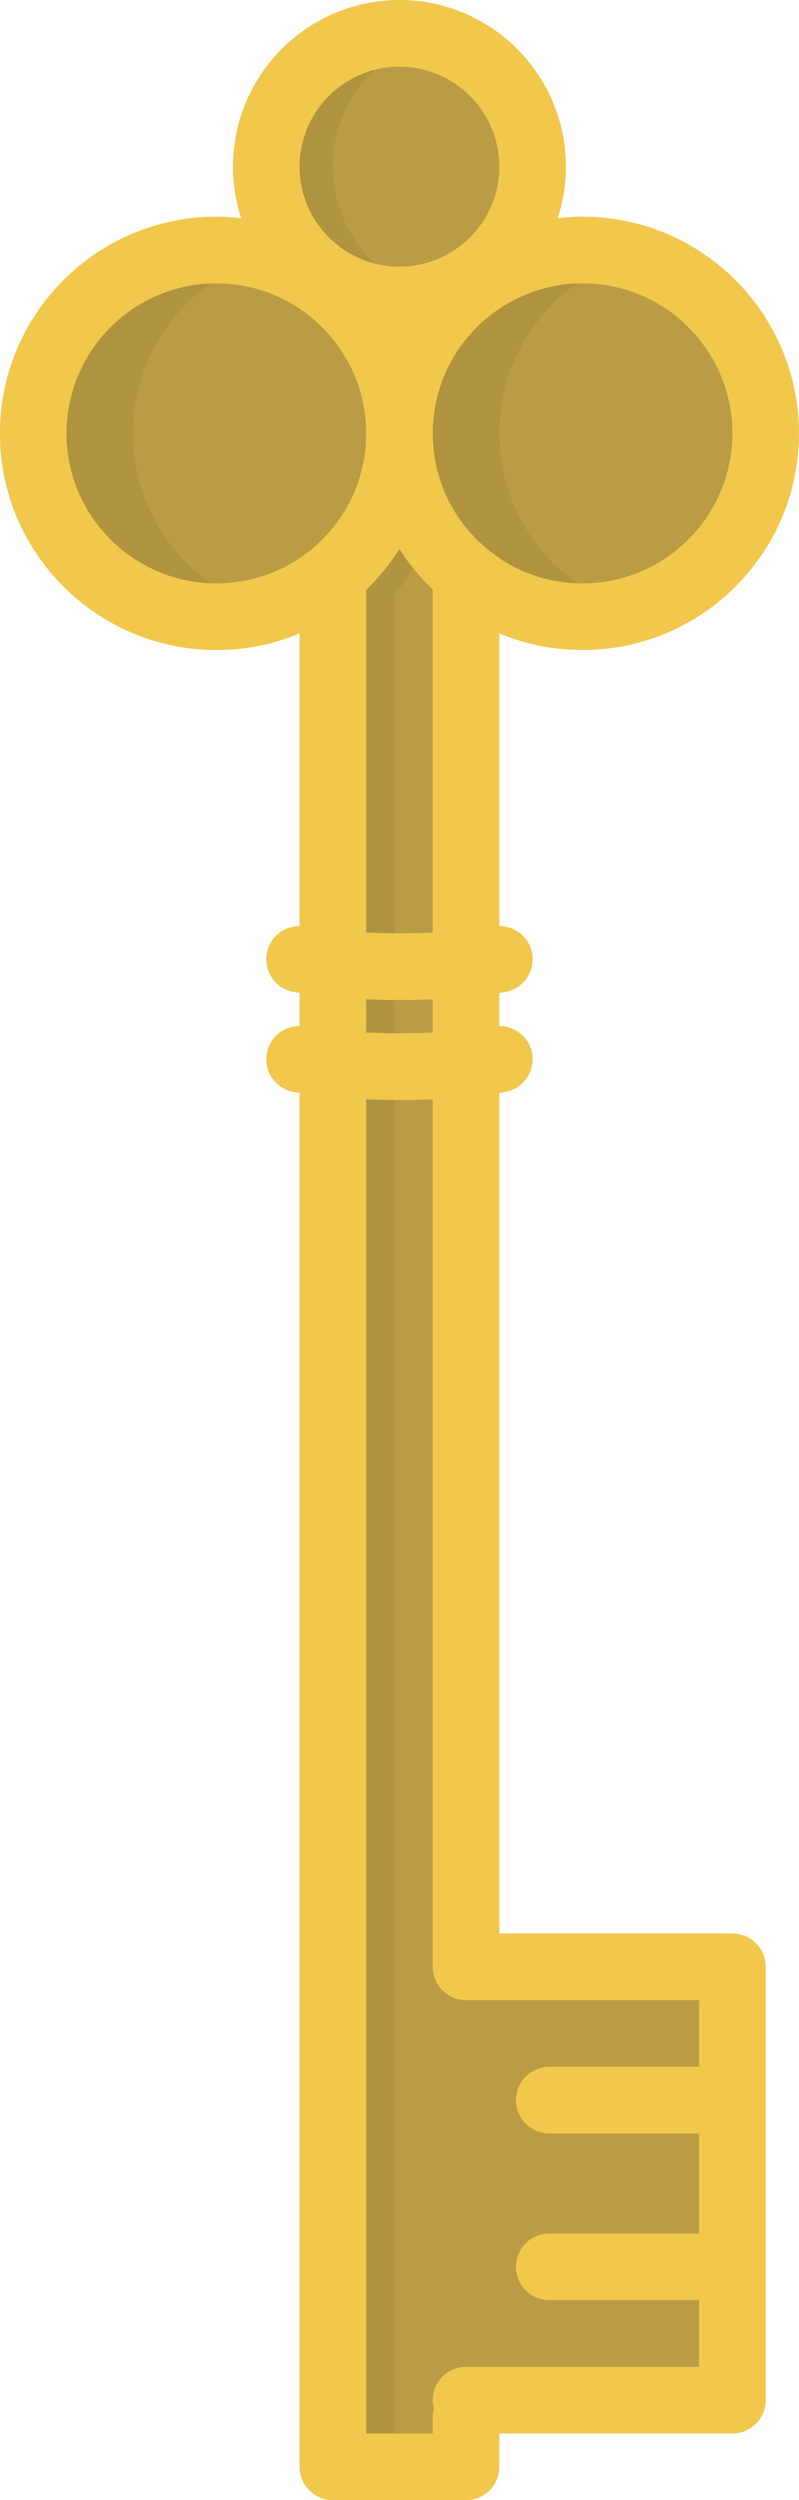
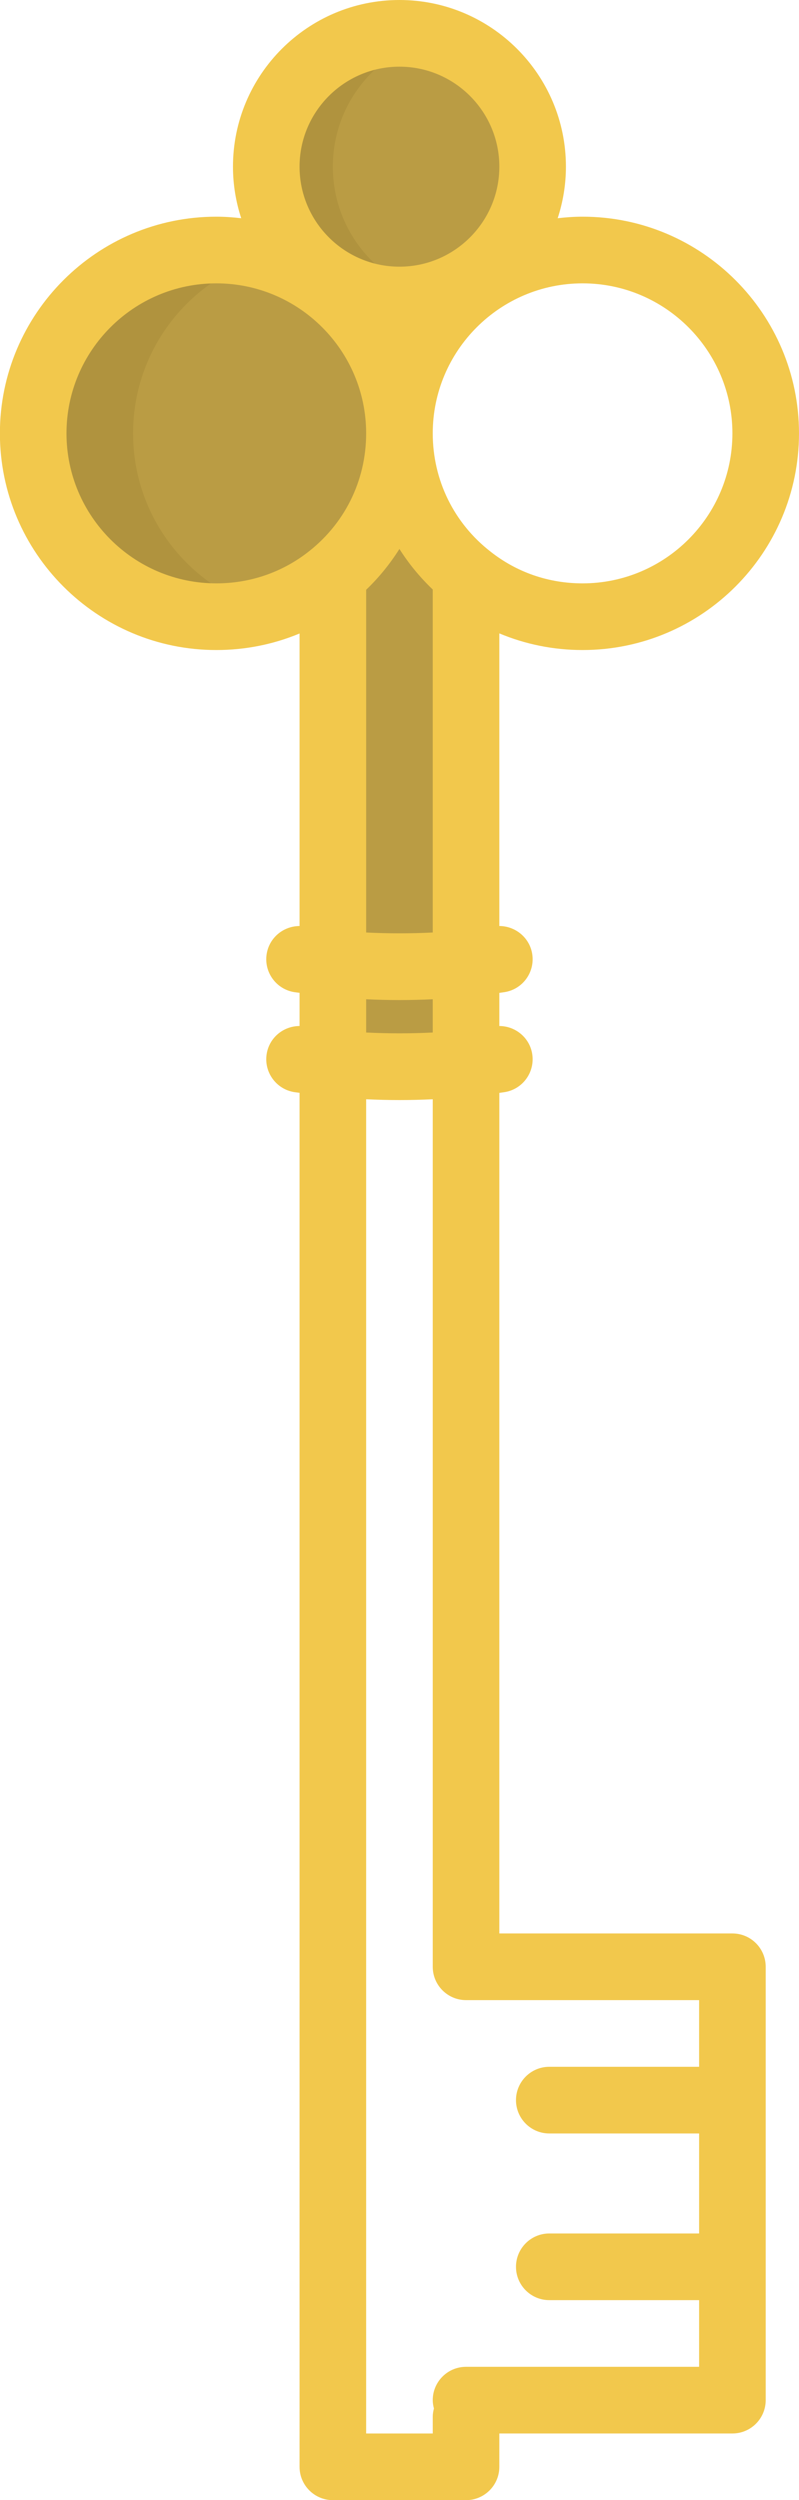
<svg xmlns="http://www.w3.org/2000/svg" version="1.1" id="Layer_1" x="0px" y="0px" viewBox="0 0 47.994 150" style="enable-background:new 0 0 47.994 150;" xml:space="preserve">
  <style type="text/css">
	.st0{display:none;fill:none;stroke:#FFFFFF;stroke-width:2;stroke-linecap:round;stroke-miterlimit:10;}
	.st1{fill:#A2F1FF;}
	.st2{fill:#FF868A;}
	.st3{fill:#FFFFFF;}
	.st4{fill:#58595B;}
	.st5{fill:#E5E6E7;}
	.st6{fill:#A3D3E3;}
	.st7{fill:#DD797F;}
	.st8{fill:#6D6E71;}
	.st9{fill:#4A4A4B;}
	.st10{fill:#414042;}
	.st11{fill:#E75C54;}
	.st12{fill:#FFE336;}
	.st13{fill:#56C681;}
	.st14{fill:#F37970;}
	.st15{fill:#FFEE85;}
	.st16{fill:#79D29B;}
	.st17{fill:#C44242;}
	.st18{fill:#FFBC13;}
	.st19{fill:#3AAB64;}
	.st20{fill:#4E4D4F;}
	.st21{fill:#63CF83;}
	.st22{fill:#FFE77A;}
	.st23{fill:#4FC37B;}
	.st24{fill:#FCDA71;}
	.st25{fill:#F0F1F1;}
	.st26{fill:#E38026;}
	.st27{fill:#BBBDBF;}
	.st28{fill:#7CC9B4;}
	.st29{fill:#8BDBC7;}
	.st30{fill:#3EBDA4;}
	.st31{fill:#4E706E;}
	.st32{fill:#3EAD95;}
	.st33{fill:#BA9C44;}
	.st34{fill:#B0933E;}
	.st35{fill:#F2C84C;}
	.st36{fill:#3A3A3B;}
	.st37{fill:#EF5E90;}
	.st38{fill:#363637;}
	.st39{fill:#A87C50;}
	.st40{fill:#594A42;}
	.st41{fill:#FFFDE7;}
	.st42{fill:#CAA94C;}
	.st43{fill:#D0D2D3;}
	.st44{fill:#8F6A44;}
	.st45{fill:#483B34;}
	.st46{fill:#AE923D;}
	.st47{fill:#D9D9CA;}
	.st48{fill:#BB3D45;}
	.st49{fill:#42362F;}
	.st50{fill:#10CD88;}
	.st51{fill:#166BFF;}
	.st52{fill:#FDEA41;}
	.st53{fill:#FDE140;}
	.st54{fill:#FDCF3E;}
</style>
  <g>
-     <path class="st33" d="M43.994,118v26h-16v1v3h-8V63.81c1.26,0.12,2.61,0.19,4,0.19c1.39,0,2.74-0.07,4-0.19V118H43.994z" />
    <path class="st33" d="M27.994,57.81v6c-1.26,0.12-2.61,0.19-4,0.19c-1.39,0-2.74-0.07-4-0.19v-6c1.26,0.12,2.61,0.19,4,0.19   C25.384,58,26.734,57.93,27.994,57.81z" />
    <path class="st33" d="M23.994,26c0,3.53,1.66,6.67,4.25,8.68L27.994,35v22.81c-1.26,0.12-2.61,0.19-4,0.19   c-1.39,0-2.74-0.07-4-0.19V35l-0.42-0.18C22.264,32.81,23.994,29.61,23.994,26z" />
-     <path class="st33" d="M34.994,15c6.08,0,11,4.92,11,11s-4.92,11-11,11c-2.55,0-4.89-0.86-6.75-2.32c-2.59-2.01-4.25-5.15-4.25-8.68   C23.994,19.92,28.914,15,34.994,15z" />
    <circle class="st33" cx="23.994" cy="10" r="8" />
    <path class="st33" d="M23.994,26c0,3.61-1.73,6.81-4.42,8.82c-1.83,1.37-4.11,2.18-6.58,2.18c-6.08,0-11-4.92-11-11s4.92-11,11-11   S23.994,19.92,23.994,26z" />
-     <path class="st34" d="M34.244,34.68c-2.59-2.01-4.25-5.15-4.25-8.68c0-5.038,3.383-9.27,8-10.576c-0.955-0.27-1.958-0.424-3-0.424   c-6.08,0-11,4.92-11,11c0,3.53,1.66,6.67,4.25,8.68c1.86,1.46,4.2,2.32,6.75,2.32c1.039,0,2.04-0.154,2.993-0.422   C36.61,36.188,35.342,35.542,34.244,34.68z" />
    <path class="st34" d="M19.994,10c0-3.728,2.551-6.849,6-7.738C25.354,2.097,24.686,2,23.994,2c-4.42,0-8,3.58-8,8   c0,4.42,3.58,8,8,8c0.692,0,1.36-0.097,2-0.262C22.545,16.849,19.994,13.728,19.994,10z" />
    <g>
-       <rect x="31.711" y="118" class="st34" width="12.283" height="0.717" />
-       <path class="st34" d="M23.711,148V35.717c0,0,1.141-1.543,2.204-3.526C24.708,30.427,23.994,28.3,23.994,26    c0,3.61-1.73,6.81-4.42,8.82l0.42,0.18v113H23.711z" />
-     </g>
+       </g>
    <path class="st34" d="M7.994,26c0-5.038,3.383-9.27,8-10.576c-0.955-0.27-1.958-0.424-3-0.424c-6.08,0-11,4.92-11,11   c0,6.08,4.92,11,11,11c1.043,0,2.05-0.152,3.006-0.423C11.38,35.274,7.994,31.04,7.994,26z" />
    <path class="st35" d="M43.994,116h-14V65.57c0.102-0.015,0.207-0.029,0.309-0.045c1.092-0.17,1.838-1.193,1.667-2.285   c-0.154-0.987-1.013-1.681-1.976-1.683V59.57c0.102-0.015,0.207-0.029,0.309-0.045c1.092-0.17,1.838-1.193,1.667-2.285   c-0.154-0.987-1.013-1.679-1.976-1.683V38.001c1.563,0.654,3.249,0.999,5,0.999c7.168,0,13-5.832,13-13s-5.832-13-13-13   c-0.506,0-1.004,0.036-1.495,0.093c0.318-0.975,0.495-2.013,0.495-3.093c0-5.514-4.486-10-10-10s-10,4.486-10,10   c0,1.08,0.177,2.118,0.495,3.093C13.998,13.036,13.501,13,12.994,13c-7.168,0-13,5.832-13,13s5.832,13,13,13   c1.745,0,3.433-0.341,5-0.993v17.551c-0.968,0.003-1.821,0.695-1.976,1.683c-0.171,1.091,0.575,2.114,1.666,2.285   c0.098,0.015,0.21,0.025,0.31,0.04v1.991c-0.968,0.002-1.821,0.695-1.976,1.683c-0.171,1.091,0.575,2.114,1.666,2.285   c0.098,0.015,0.21,0.025,0.31,0.04V148c0,1.104,0.896,2,2,2h8c1.104,0,2-0.896,2-2v-2h14c1.104,0,2-0.896,2-2v-26   C45.994,116.896,45.099,116,43.994,116z M21.994,35.384c0.774-0.739,1.439-1.563,1.999-2.449c0.559,0.883,1.231,1.698,2.001,2.434   v20.578c-1.333,0.066-2.674,0.065-4,0V35.384z M21.994,59.952c0.667,0.03,1.335,0.048,2,0.048c0.664,0,1.332-0.017,2-0.048v1.995   c-1.333,0.066-2.674,0.065-4,0V59.952z M43.994,26c0,4.962-4.037,9-9,9c-2.03,0-3.938-0.654-5.523-1.9   c-2.21-1.715-3.477-4.303-3.477-7.1c0-4.962,4.037-9,9-9S43.994,21.038,43.994,26z M23.994,4c3.309,0,6,2.691,6,6s-2.691,6-6,6   s-6-2.691-6-6S20.686,4,23.994,4z M3.994,26c0-4.962,4.037-9,9-9s9,4.038,9,9c0,2.869-1.318,5.5-3.618,7.219   C16.82,34.384,14.958,35,12.994,35C8.032,35,3.994,30.962,3.994,26z M27.994,142c-1.104,0-2,0.896-2,2   c0,0.174,0.029,0.339,0.071,0.5c-0.042,0.161-0.071,0.326-0.071,0.5v1h-4V65.952c0.667,0.03,1.335,0.048,2,0.048   c0.664,0,1.332-0.017,2-0.048V118c0,1.104,0.896,2,2,2h14v4h-9c-1.104,0-2,0.896-2,2s0.896,2,2,2h9v6h-9c-1.104,0-2,0.896-2,2   s0.896,2,2,2h9v4H27.994z" />
  </g>
</svg>